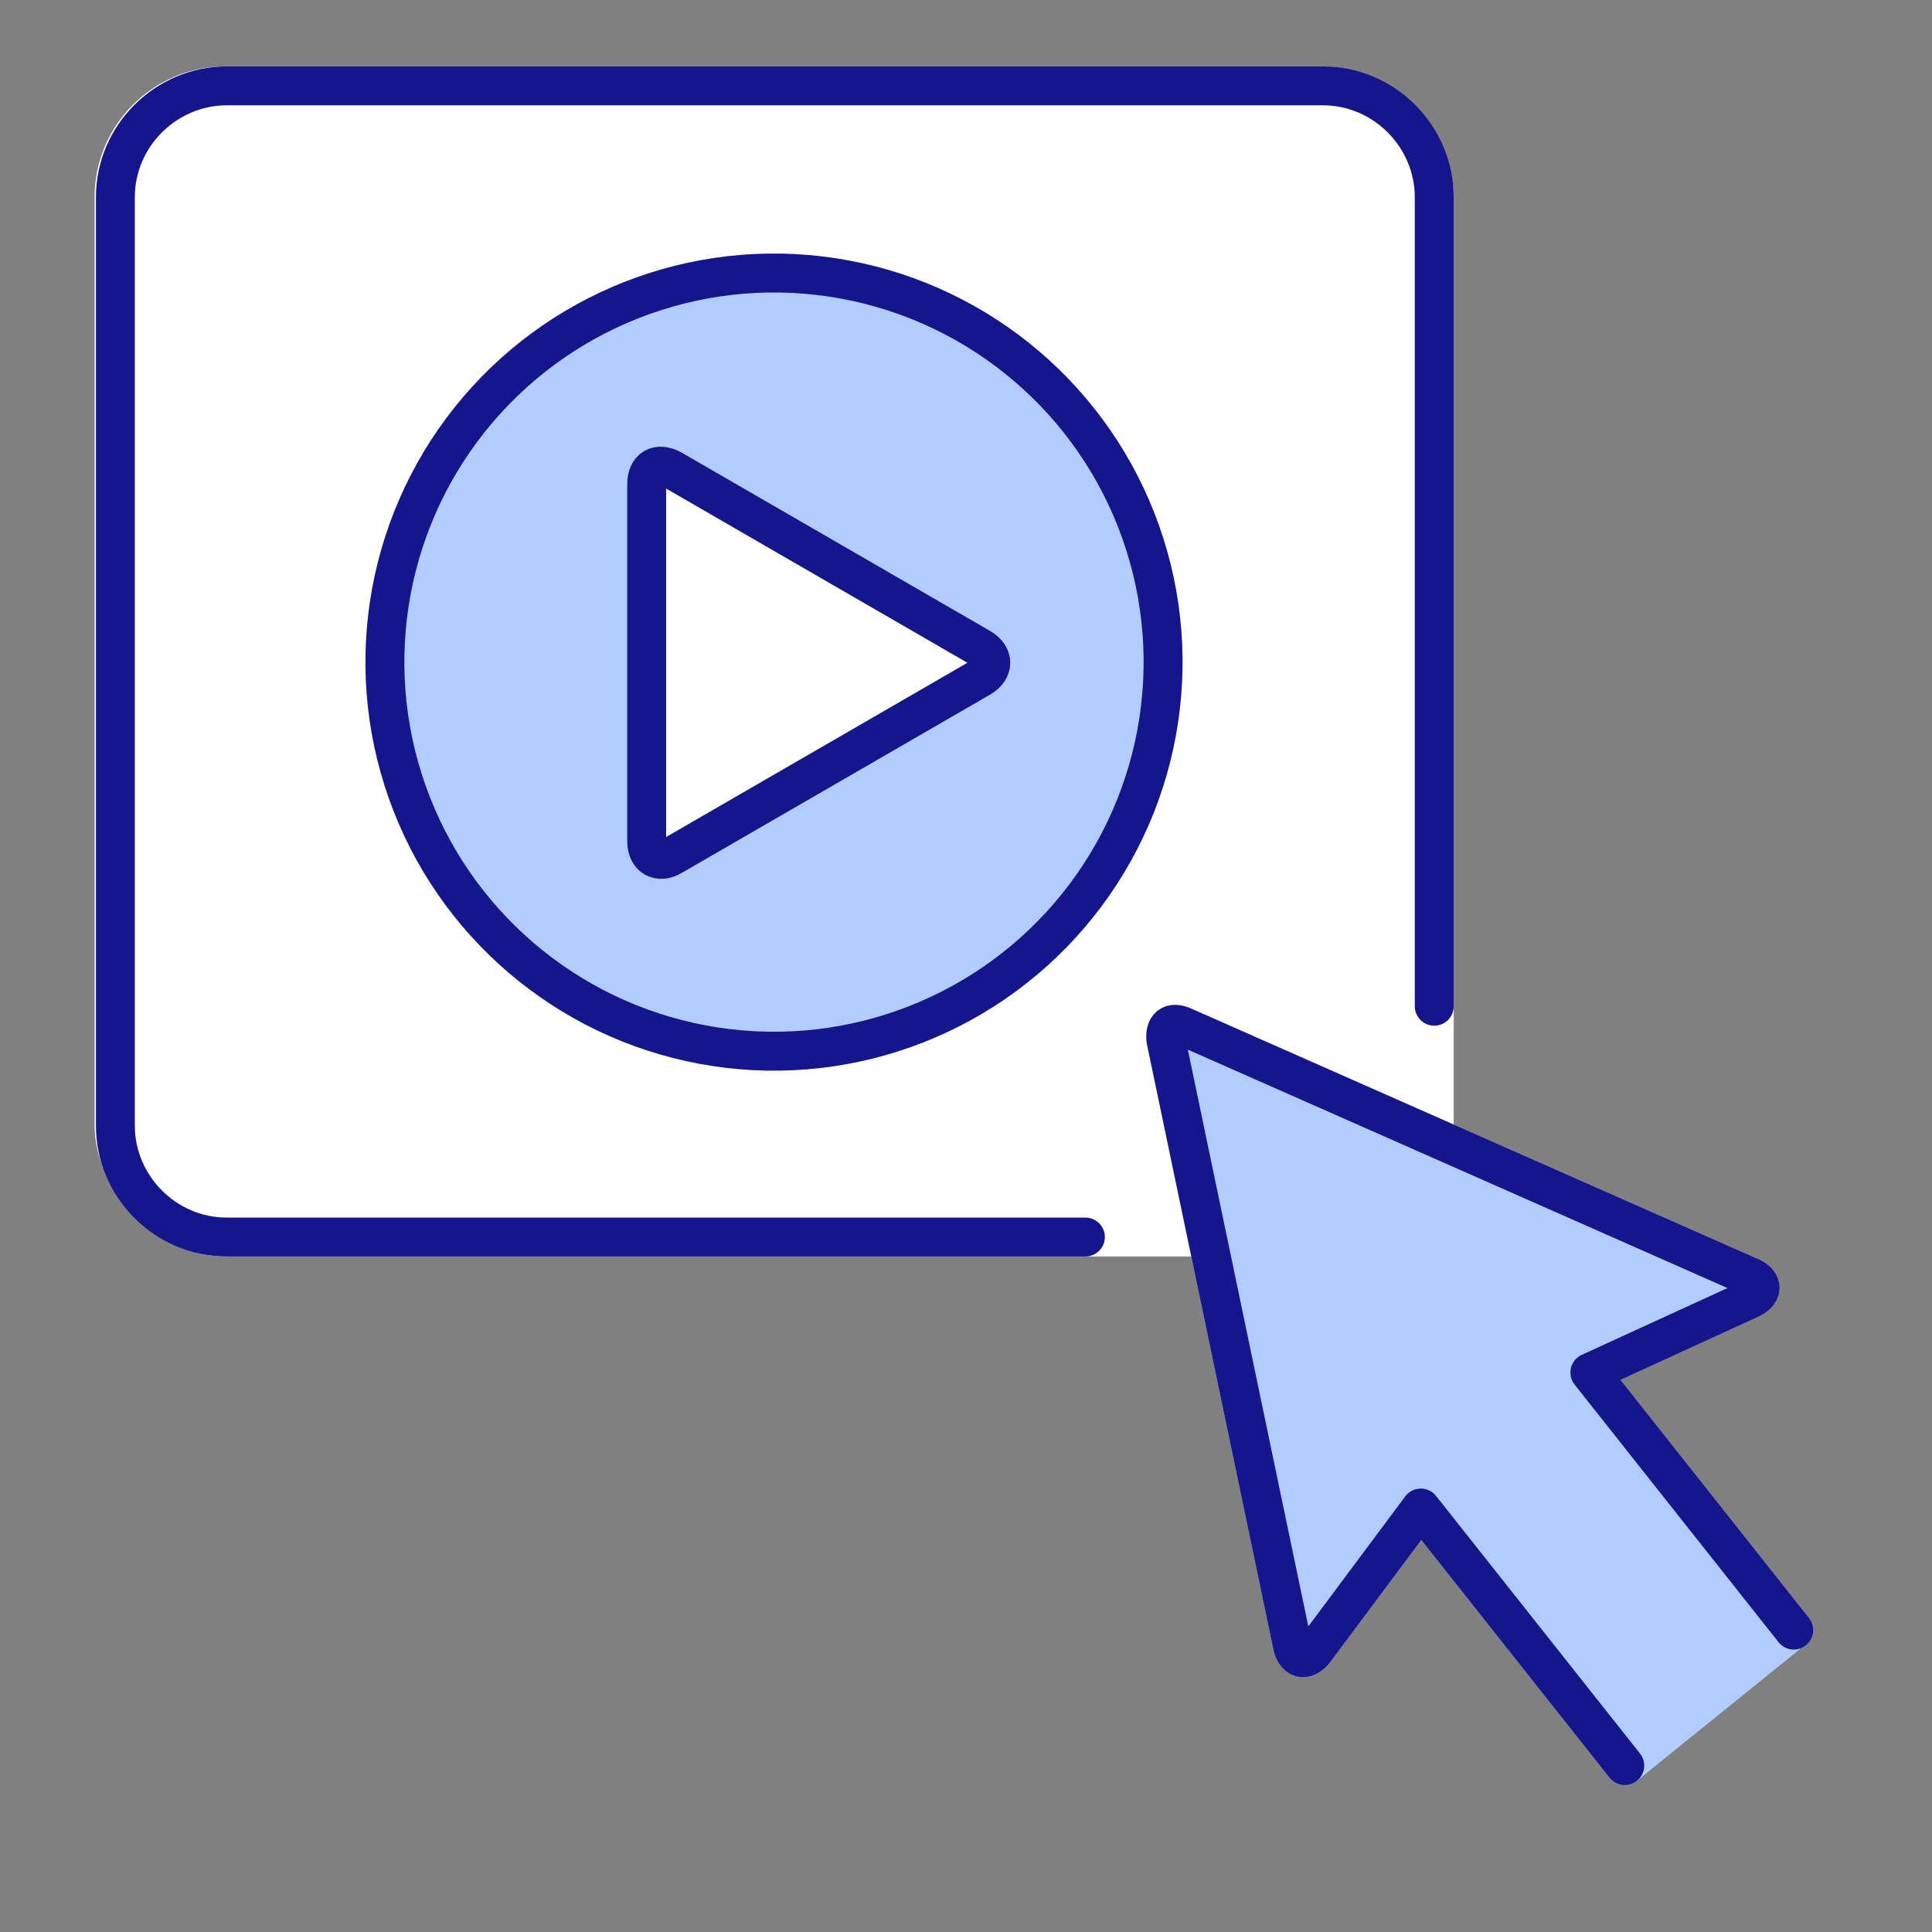
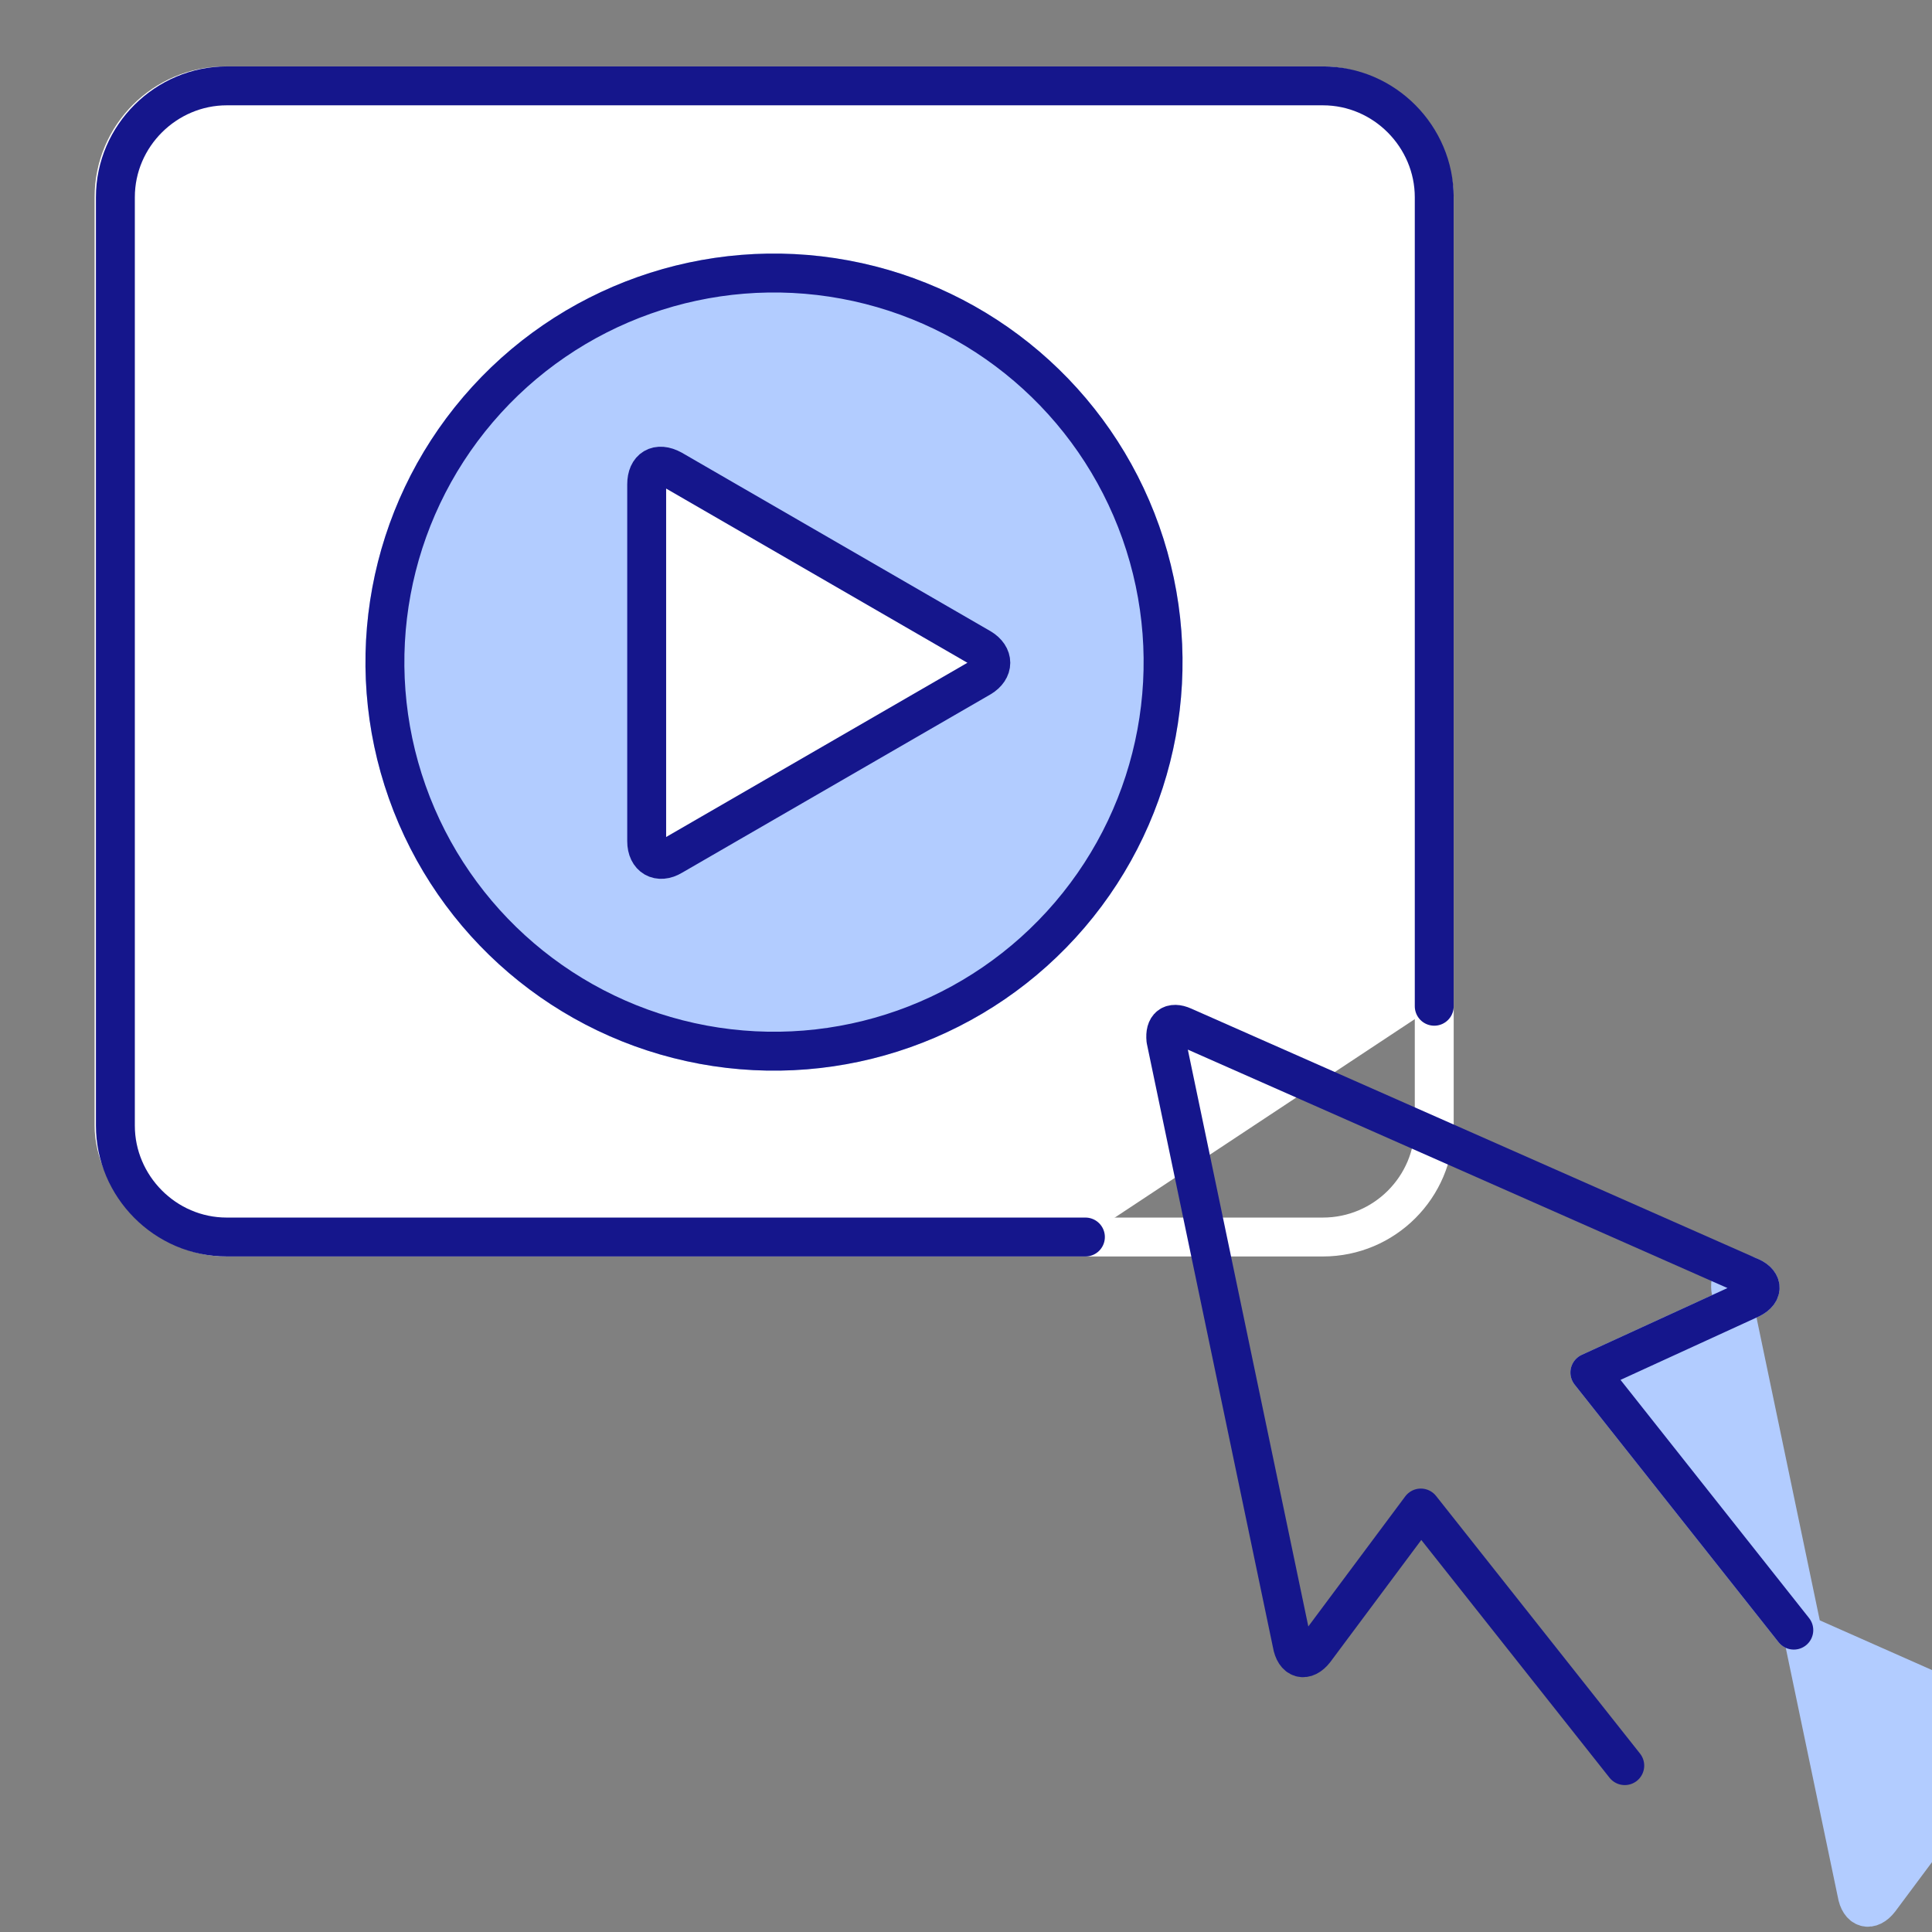
<svg xmlns="http://www.w3.org/2000/svg" id="icons" version="1.1" viewBox="0 0 144 144">
  <rect x="0" y="0" width="144" height="144" fill="#808080" stroke="none" />
  <defs>
    <style>
      .cls-1 {
        stroke: #15168c;
      }

      .cls-1, .cls-2 {
        fill: none;
      }

      .cls-1, .cls-2, .cls-3 {
        stroke-linecap: round;
        stroke-linejoin: round;
        stroke-width: 2.9px;
      }

      .cls-2 {
        stroke: #fff;
      }

      .cls-3 {
        fill: #b2ccff;
        stroke: #b2ccff;
      }

      .cls-4 {
        fill: #fff;
        stroke-width: 0px;
      }
    </style>
  </defs>
  <g>
    <g>
-       <rect class="cls-4" x="8.5" y="6.4" width="98.4" height="85.8" rx="8.3" ry="8.3" />
      <rect class="cls-2" x="8.5" y="6.4" width="98.4" height="85.8" rx="8.3" ry="8.3" />
    </g>
    <g>
      <path class="cls-4" d="M80.9,92.2H16.9c-4.6,0-8.3-3.8-8.3-8.3V14.7c0-4.6,3.8-8.3,8.3-8.3h81.7c4.6,0,8.3,3.8,8.3,8.3v60.3" />
      <path class="cls-1" d="M80.9,92.2H16.9c-4.6,0-8.3-3.8-8.3-8.3V14.7c0-4.6,3.8-8.3,8.3-8.3h81.7c4.6,0,8.3,3.8,8.3,8.3v60.3" />
    </g>
    <g>
      <circle class="cls-3" cx="57.7" cy="49.3" r="29" transform="translate(-1.3 97.1) rotate(-79.5)" />
      <g>
        <path class="cls-4" d="M48.2,36.1c0-1.2.8-1.7,1.9-1.1l23,13.3c1,.6,1,1.6,0,2.2l-23,13.3c-1,.6-1.9.1-1.9-1.1v-26.6Z" />
        <path class="cls-1" d="M48.2,36.1c0-1.2.8-1.7,1.9-1.1l23,13.3c1,.6,1,1.6,0,2.2l-23,13.3c-1,.6-1.9.1-1.9-1.1v-26.6Z" />
      </g>
    </g>
    <g>
-       <path class="cls-3" d="M133.7,121.5l-15.2-19.2,12-5.5c1-.5.9-1.3-.2-1.7l-42.1-18.6c-.9-.4-1.4,0-1.3,1l9.4,45c.2,1.2,1,1.4,1.7.5l7.9-10.6,15.2,19.2,12.5-10.1Z" />
+       <path class="cls-3" d="M133.7,121.5l-15.2-19.2,12-5.5c1-.5.9-1.3-.2-1.7c-.9-.4-1.4,0-1.3,1l9.4,45c.2,1.2,1,1.4,1.7.5l7.9-10.6,15.2,19.2,12.5-10.1Z" />
      <path class="cls-1" d="M133.7,121.5l-15.2-19.2,12-5.5c1-.5.9-1.3-.2-1.7l-42.1-18.6c-.9-.4-1.4,0-1.3,1l9.4,45c.2,1.2,1,1.4,1.7.5l7.9-10.6,15.2,19.2" />
    </g>
  </g>
  <circle class="cls-1" cx="57.7" cy="49.3" r="29" transform="translate(-1.3 97.1) rotate(-79.5)" />
</svg>